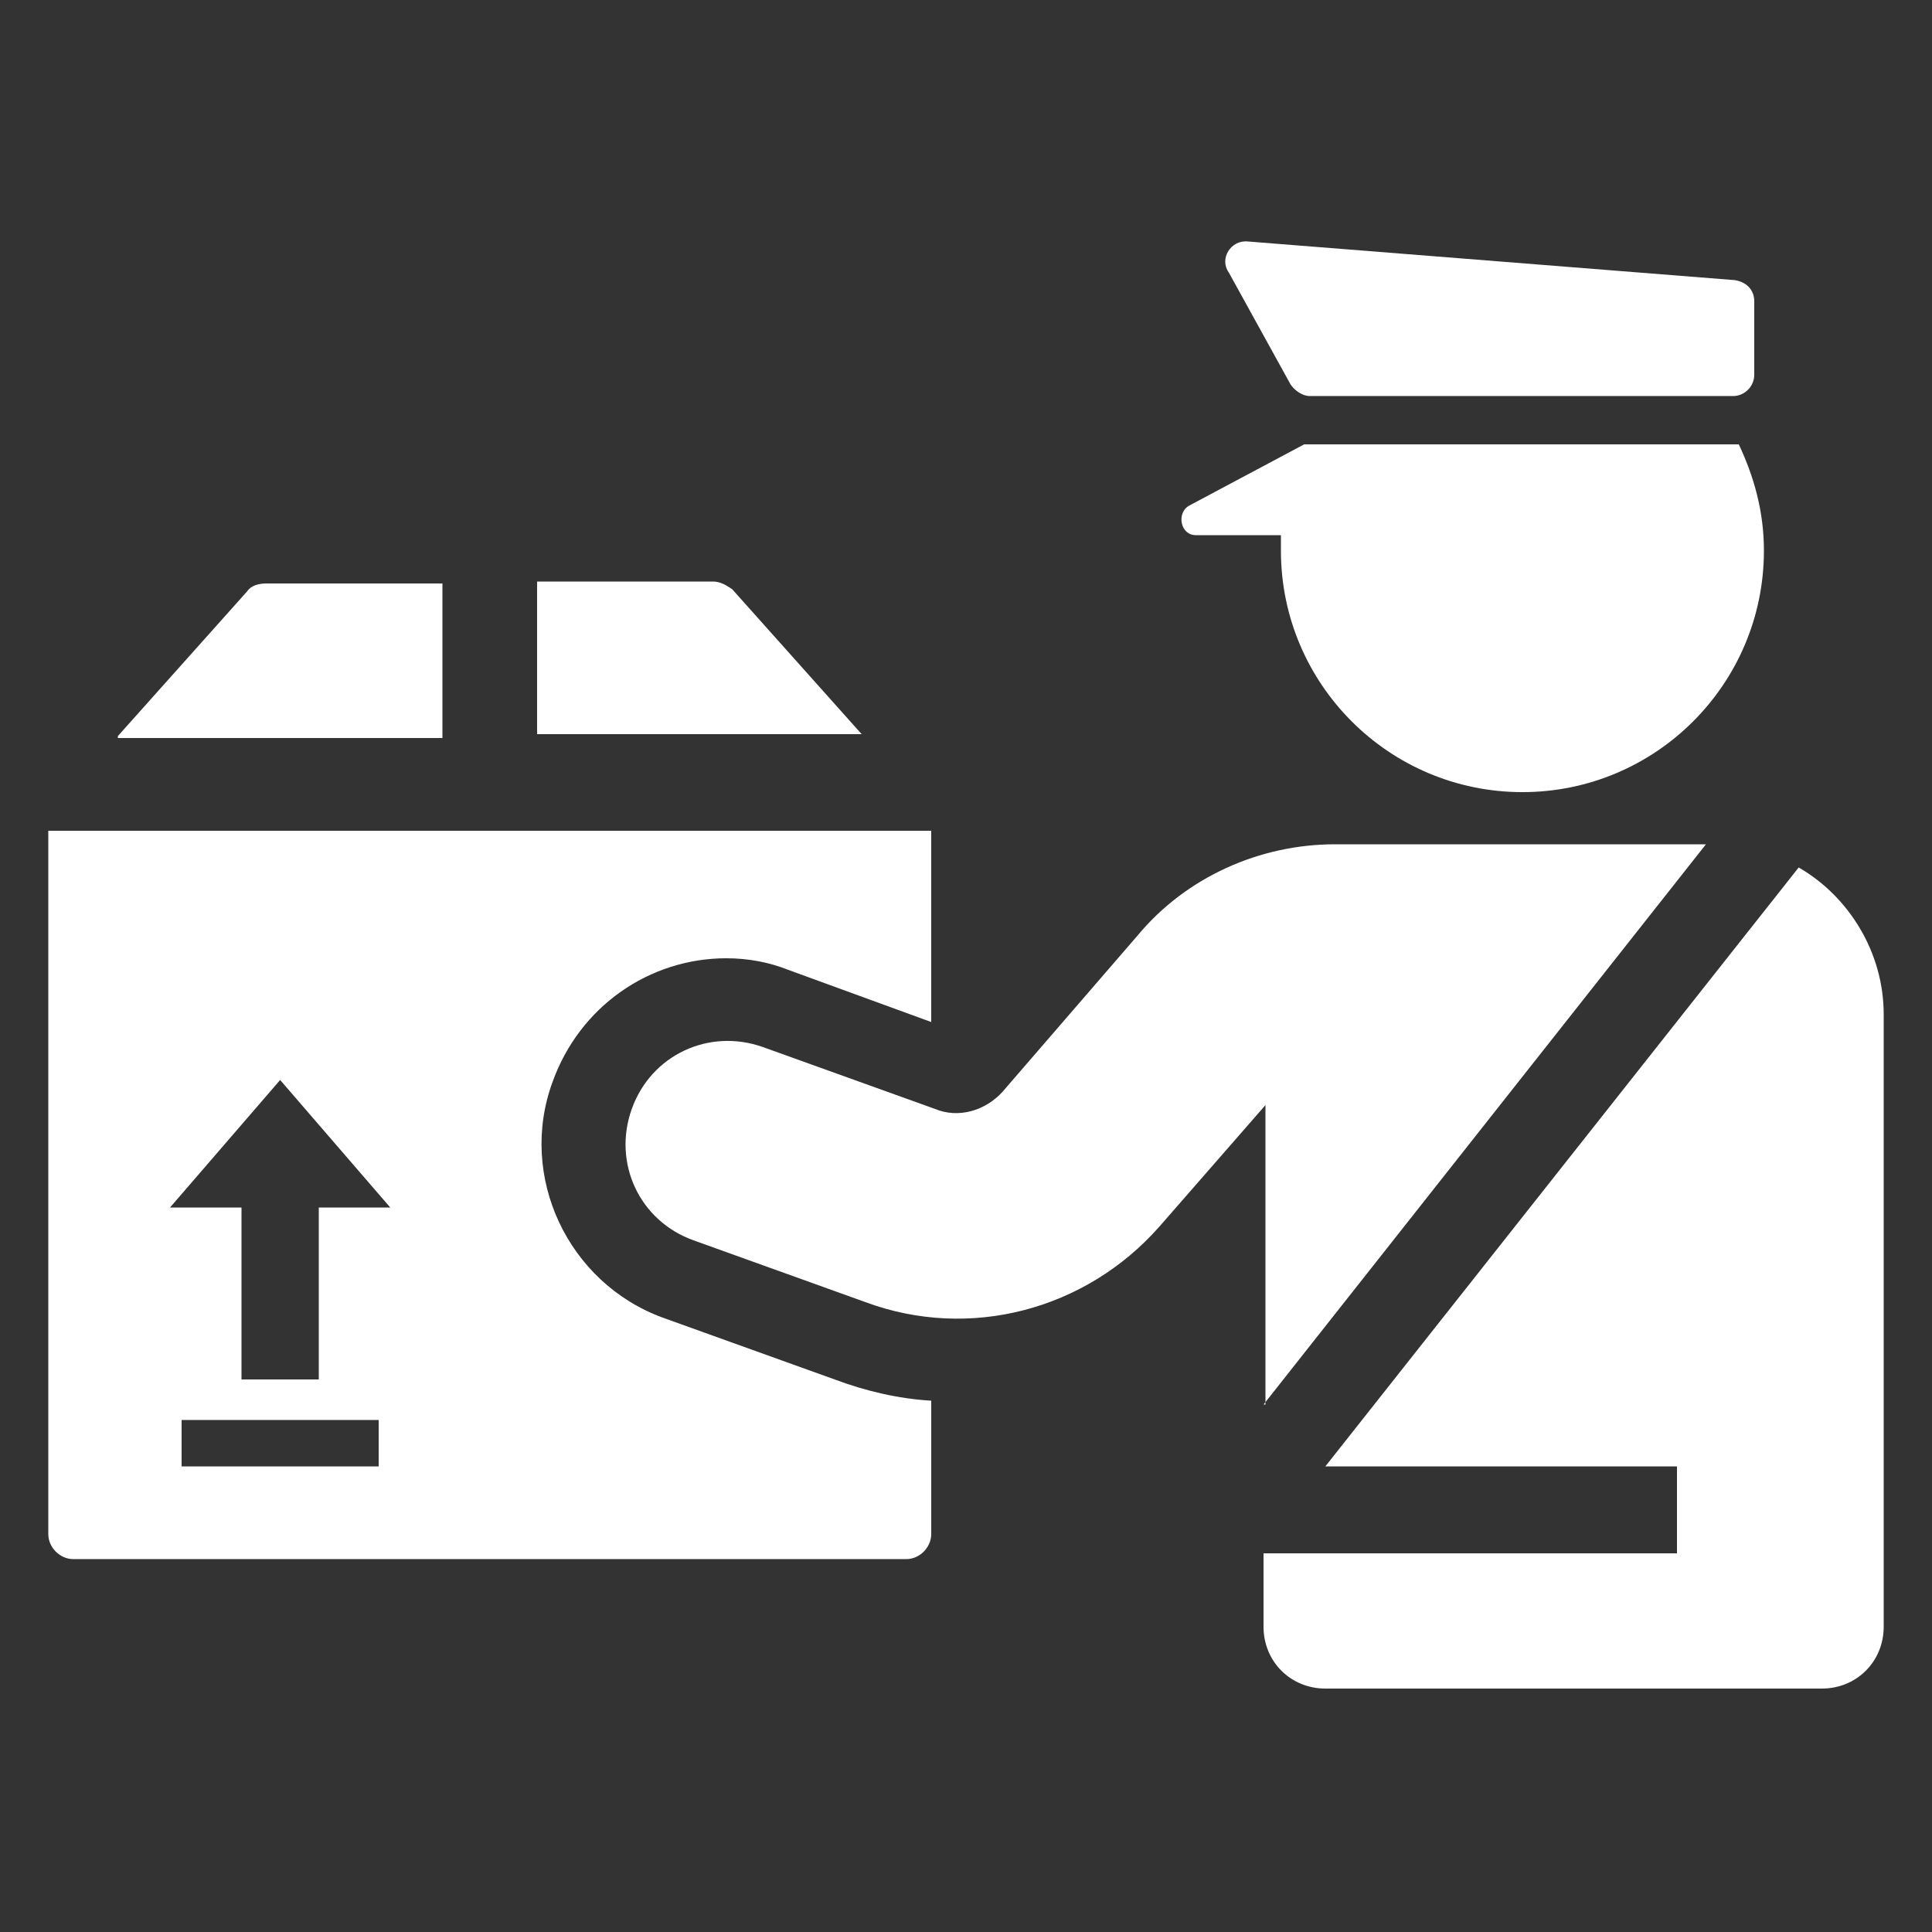
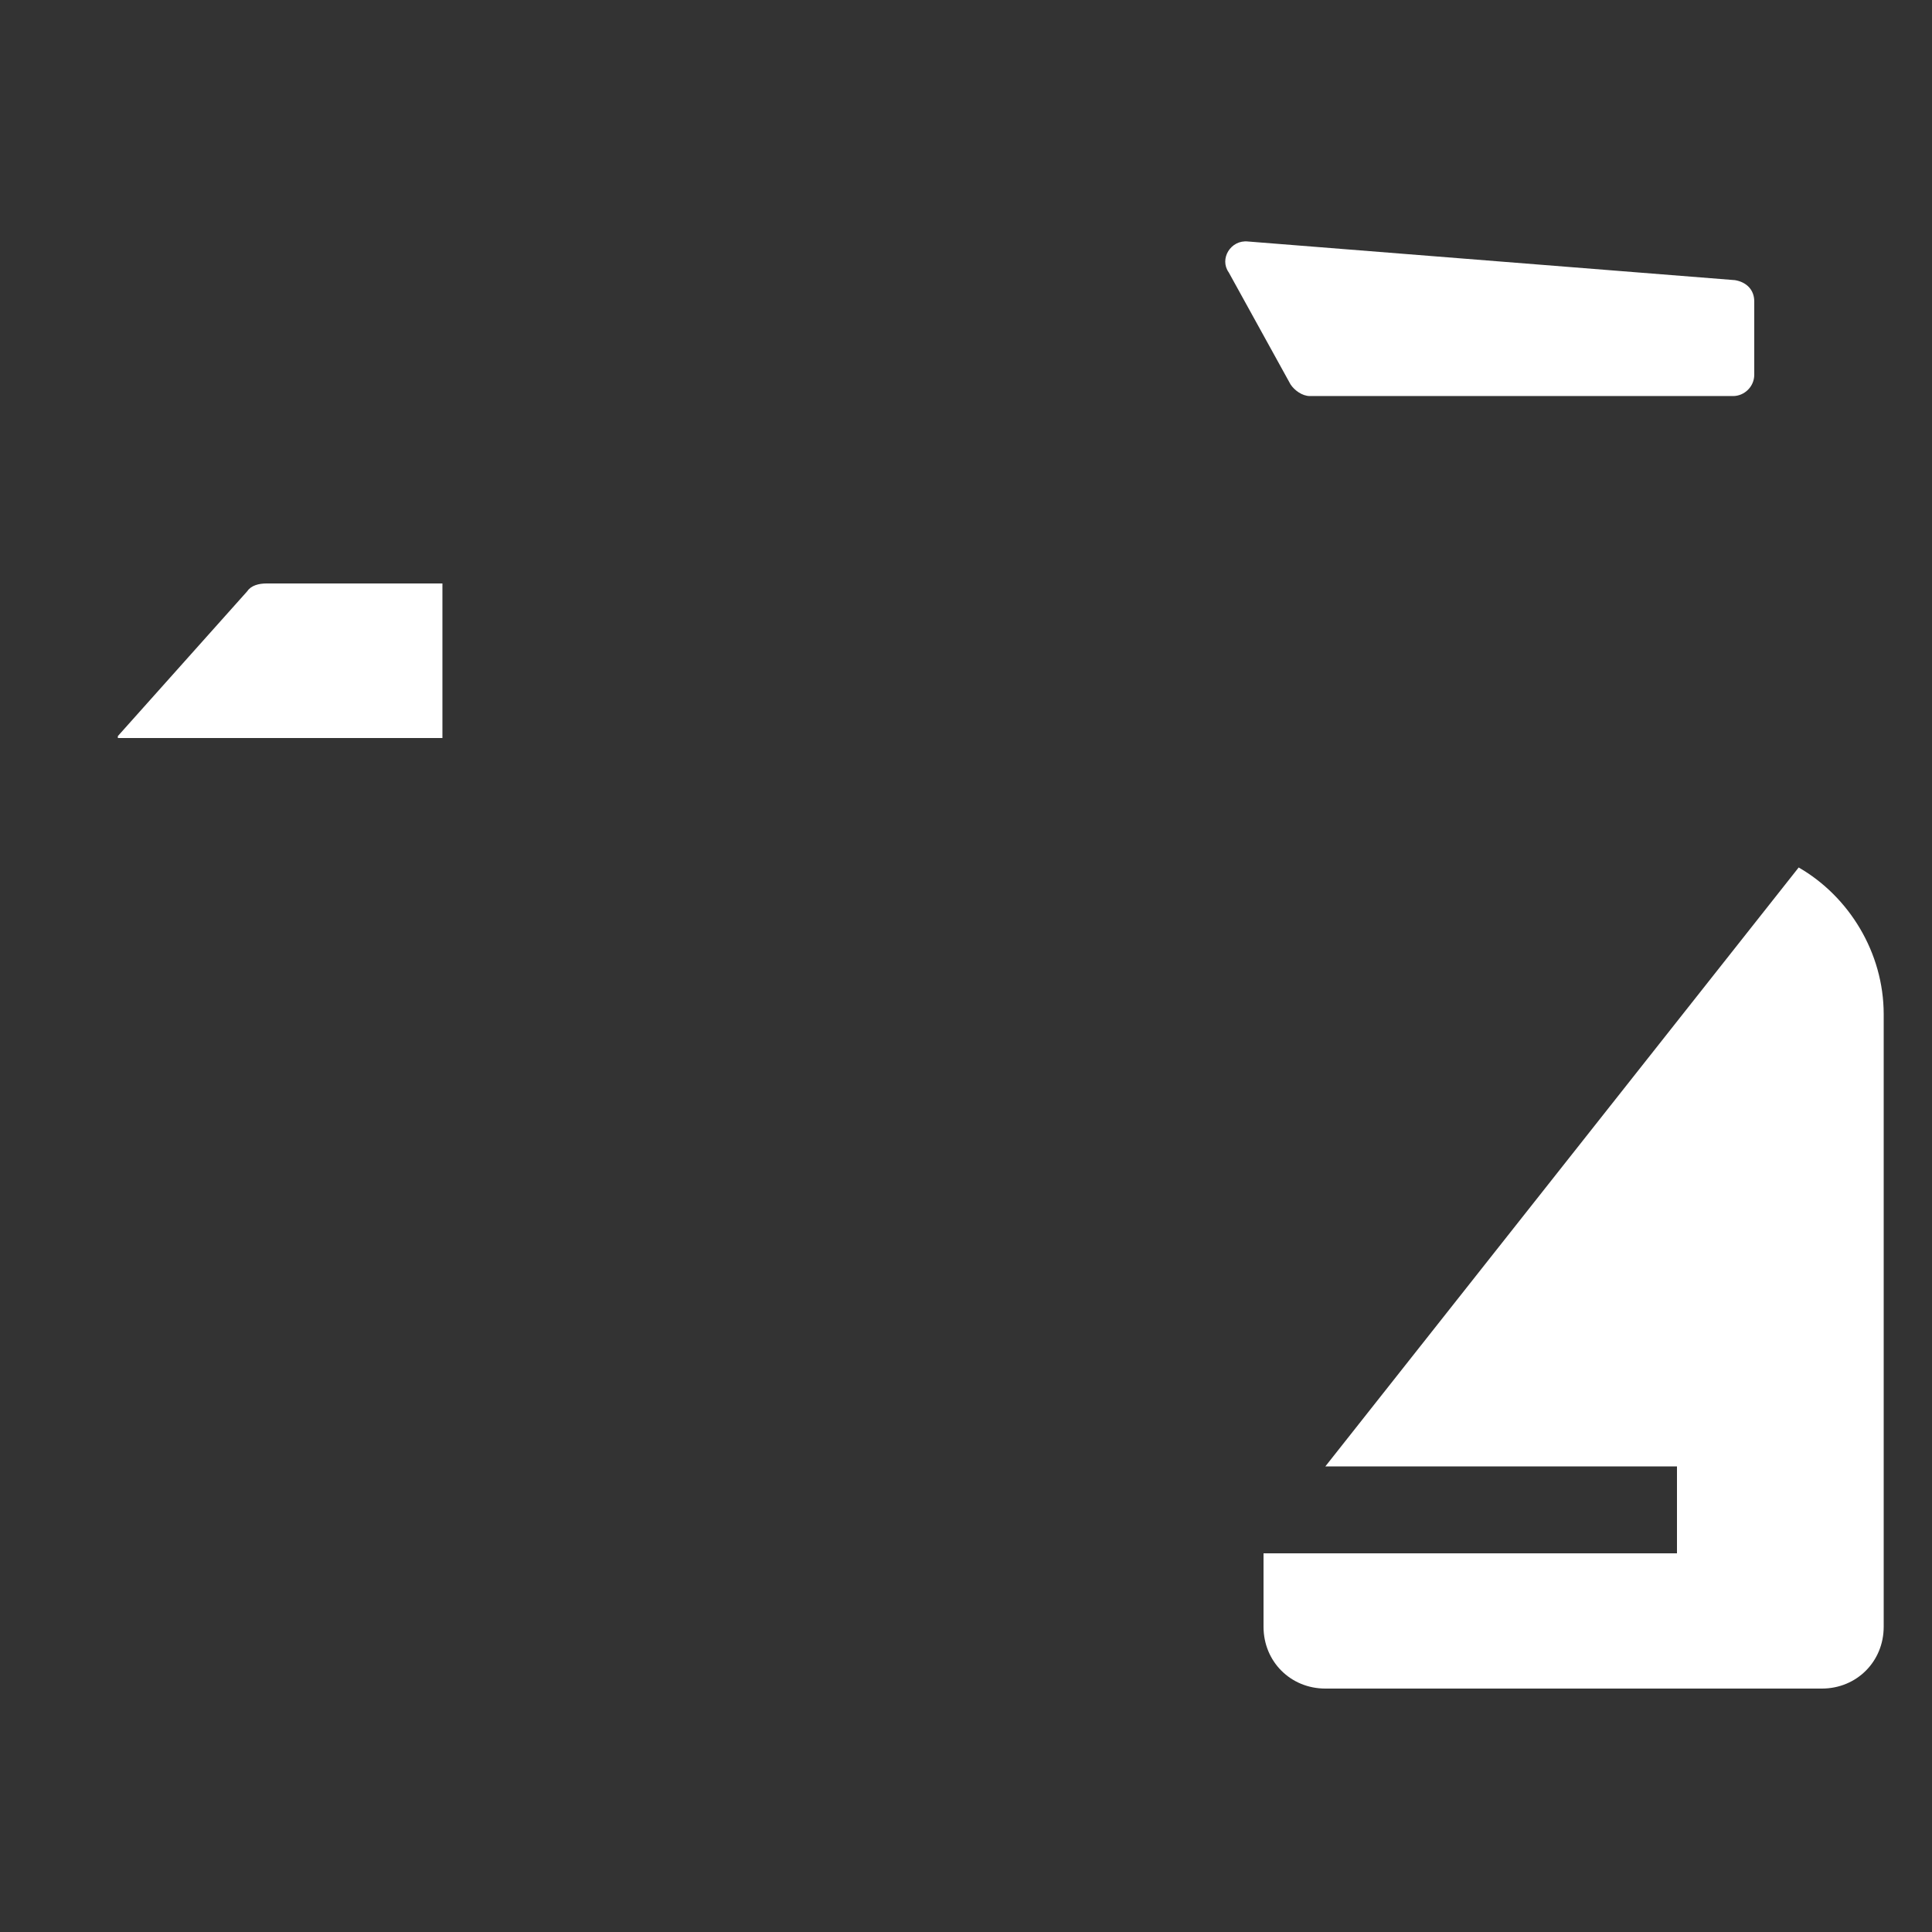
<svg xmlns="http://www.w3.org/2000/svg" width="1200pt" height="1200pt" version="1.1" viewBox="0 0 1200 1200">
  <rect x="0" y="0" width="1200" height="1200" fill="#333333" stroke="none" />
  <g fill="#fff">
-     <path d="m451.2 595.2c13.199 0 26.398 2.398 38.398 7.199l88.801 32.398v-118.8h-548.4v436.8c0 8.398 7.199 15.602 15.602 15.602h517.2c8.398 0 15.602-7.199 15.602-15.602v-82.801c-20.398-1.199-40.801-6-60-13.199l-106.8-38.398c-58.801-21.602-90-87.602-68.398-146.4 16.797-46.805 59.996-76.805 108-76.805zm-216 315.6h-122.4v-28.801h122.4zm-37.199-160.8v106.8h-48v-106.8h-44.398l68.398-79.199 68.398 79.199z" />
-     <path d="m333.6 457.2v-96h109.2c4.801 0 8.398 2.398 12 4.801l80.398 90h-201.6z" />
    <path d="m73.199 457.2 80.398-90c2.398-3.602 7.199-4.801 12-4.801h109.2v96h-201.6z" />
-     <path d="m784.8 872.4 274.8-348h-230.4c-46.801 0-92.398 20.398-122.4 56.398l-84 97.199c-10.801 12-27.602 16.801-42 10.801l-106.8-38.398c-33.602-12-69.602 4.801-81.602 38.398-12 33.602 4.801 69.602 38.398 81.602l106.8 38.398c64.801 24 136.8 4.801 182.4-46.801l66-75.602 0.004 186z" />
    <path d="m1117.2 538.8-294 372h218.4v54h-256.8v45.602c0 21.602 16.801 38.398 38.398 38.398h308.4c21.602 0 38.398-16.801 38.398-38.398l0.004-380.4c0-38.398-21.602-73.199-52.801-91.199z" />
-     <path d="m742.8 332.4h52.801v9.602c0 82.801 67.199 150 150 150 82.801 0 150-67.199 150-150 0-24-6-45.602-15.602-66h-3.602-266.4l-72 38.398c-7.199 4.801-4.801 18 4.801 18z" />
    <path d="m801.6 238.8c2.398 3.602 7.199 7.199 12 7.199h262.8c7.199 0 13.199-6 13.199-13.199v-45.602c0-7.199-4.801-12-12-13.199l-302.4-24c-10.801-1.199-18 10.801-12 19.199z" />
  </g>
</svg>